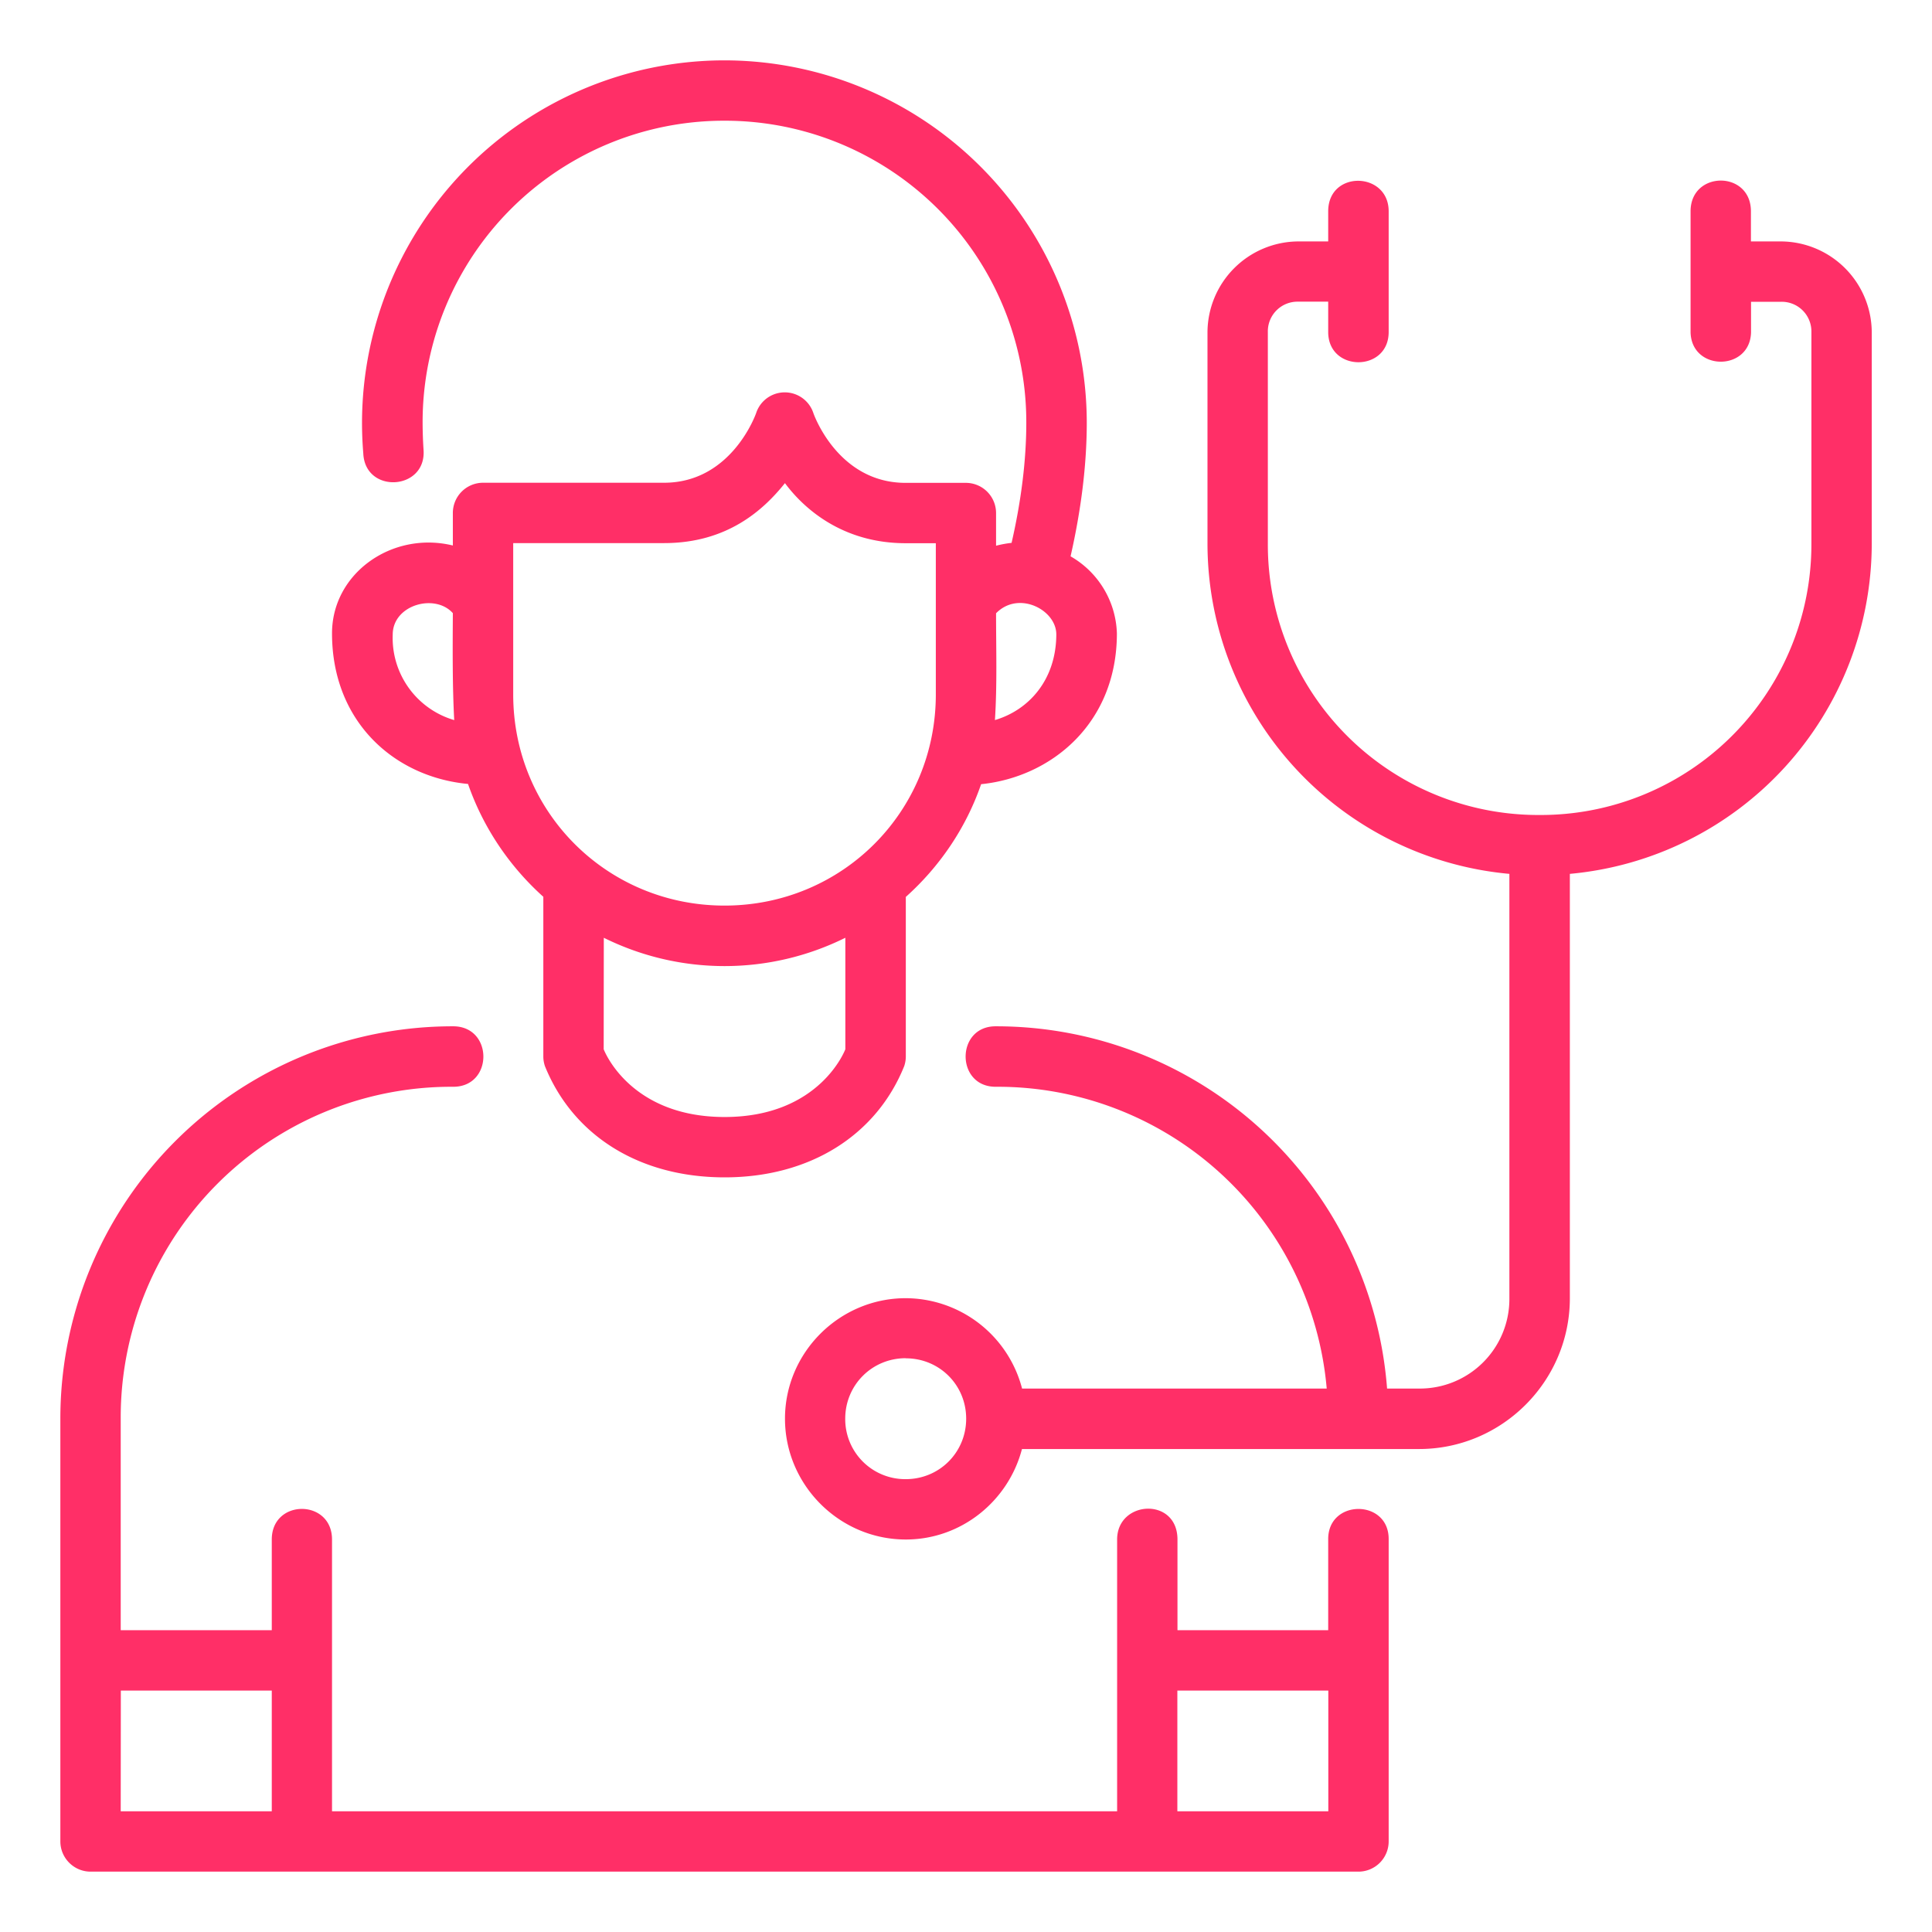
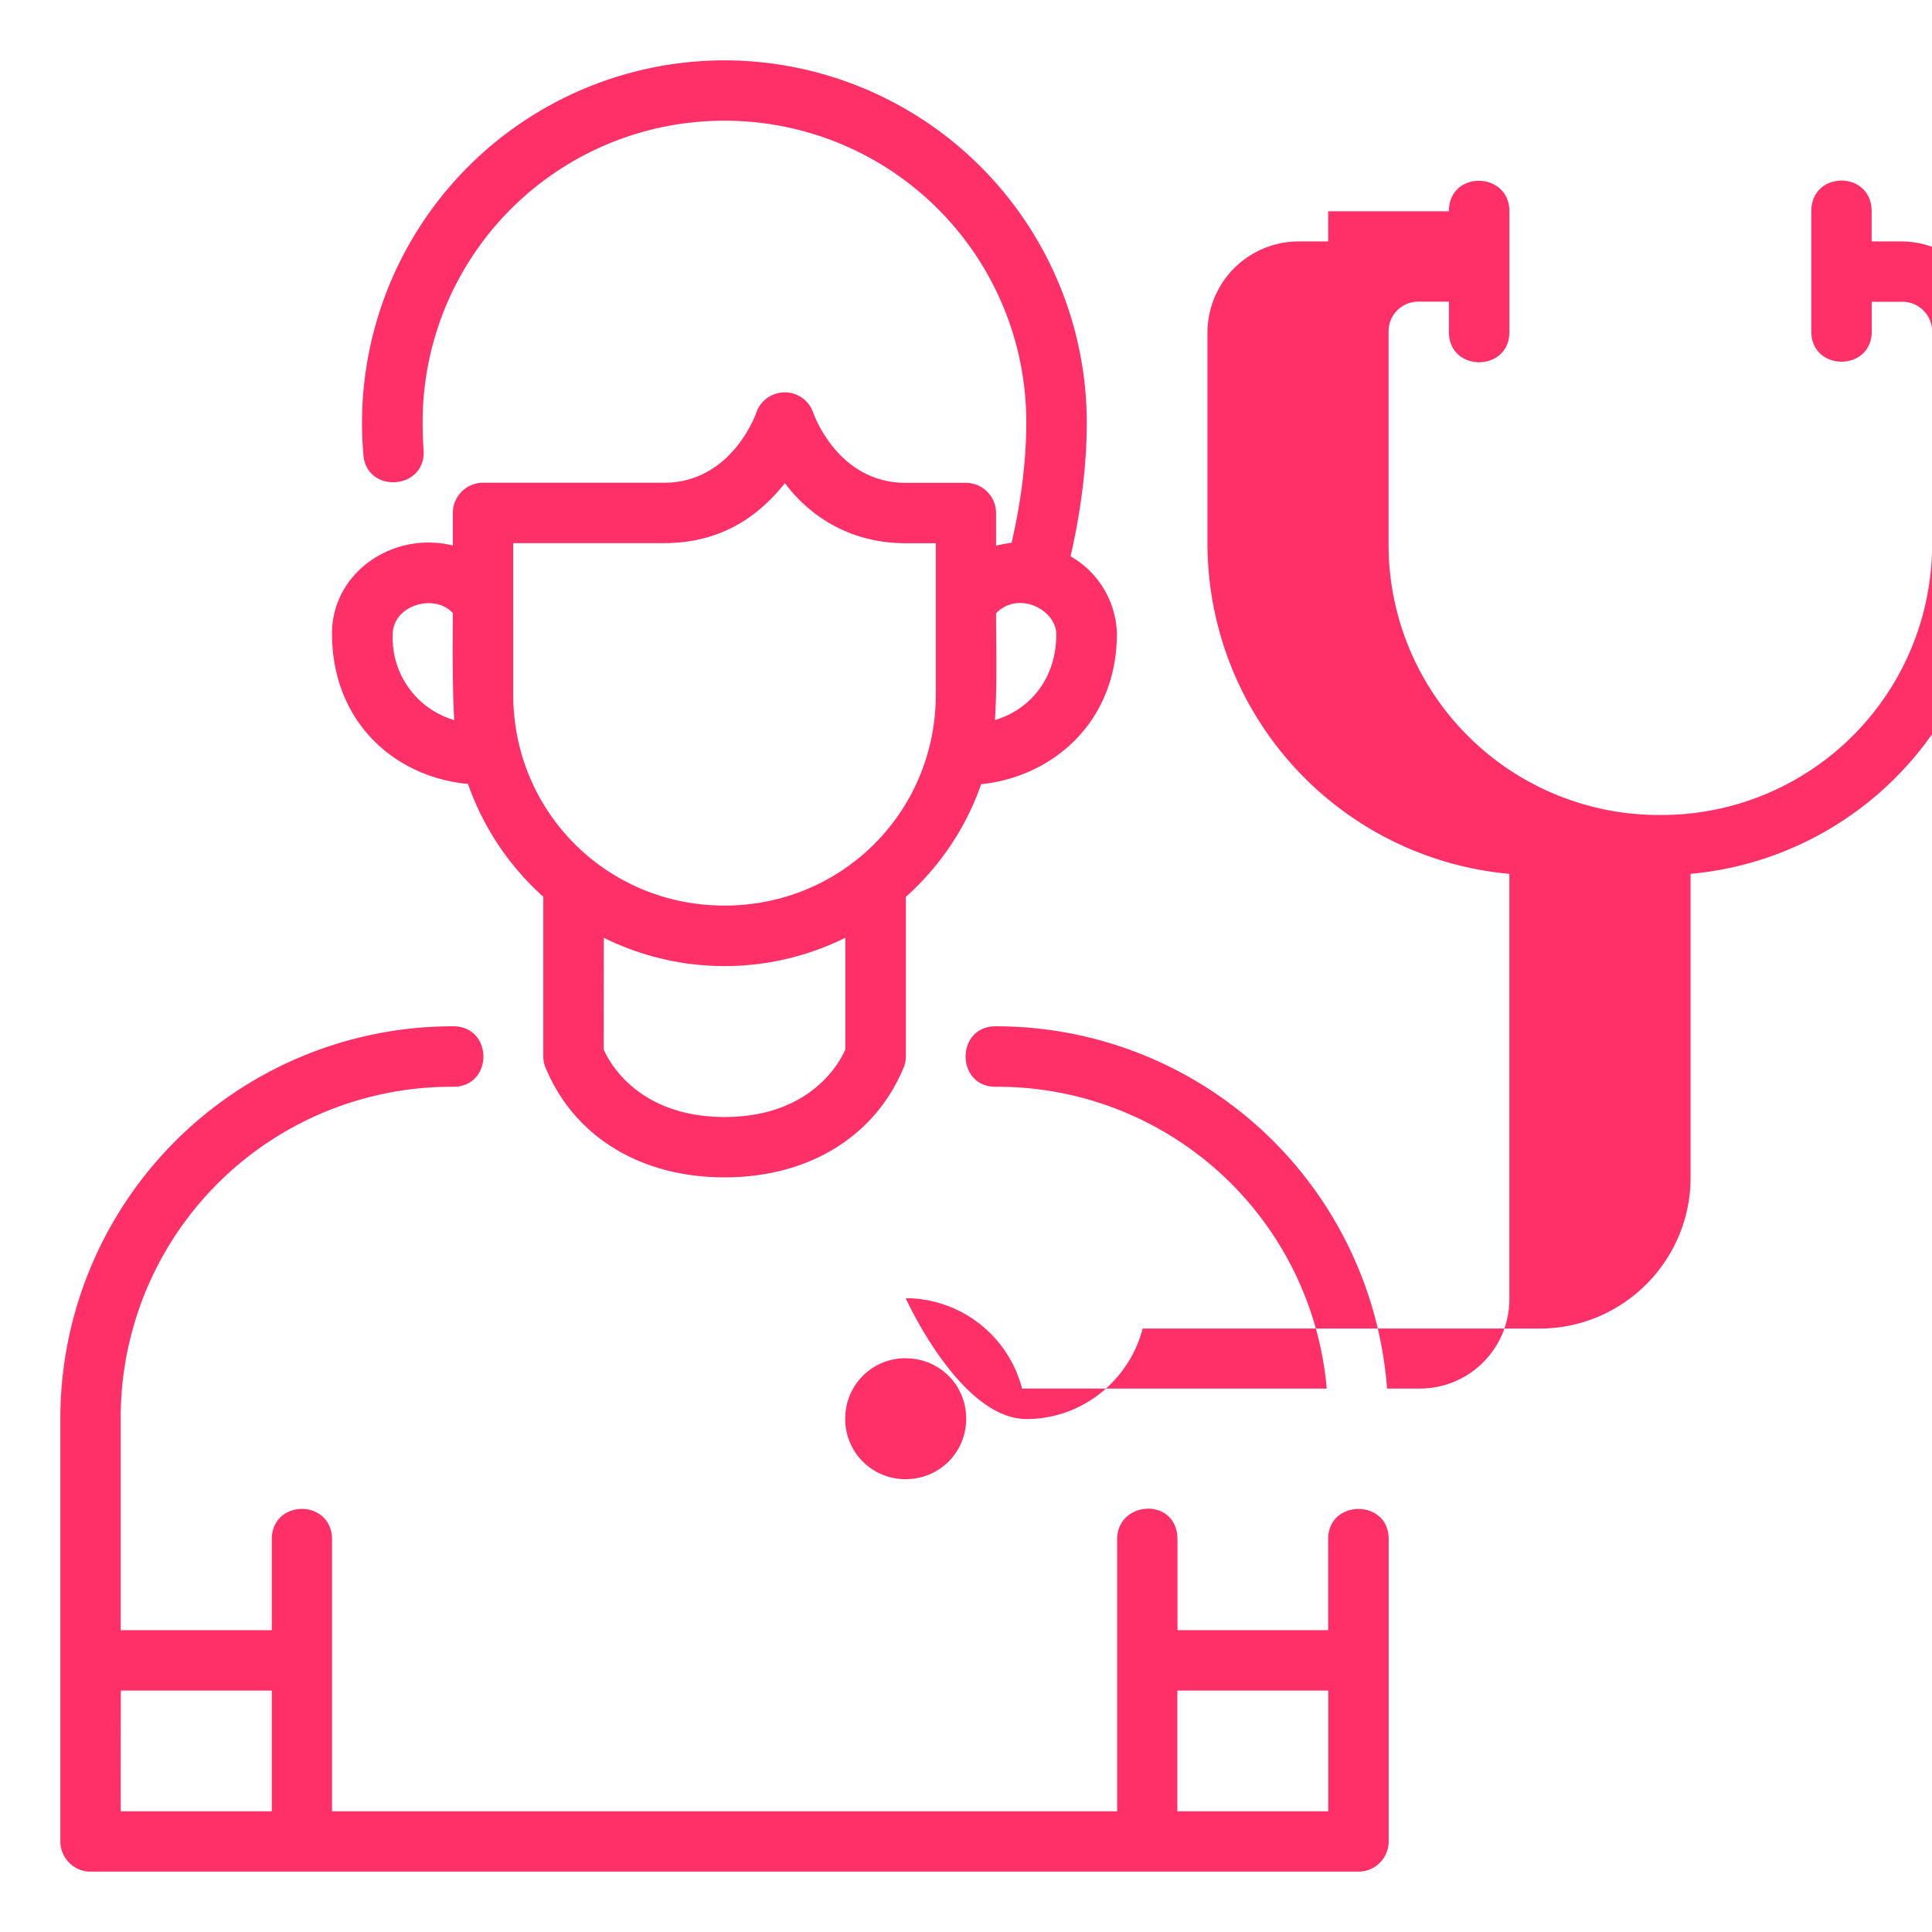
<svg xmlns="http://www.w3.org/2000/svg" version="1.1" width="512" height="512" x="0" y="0" viewBox="0 0 16.933 16.933" style="enable-background:new 0 0 512 512" xml:space="preserve" class="">
  <g>
-     <path d="M9.525 3.704A3.179 3.179 0 0 0 6.35.529a3.179 3.179 0 0 0-3.166 3.444c.015.36.557.326.528-.033a3.838 3.838 0 0 1-.008-.236 2.642 2.642 0 0 1 2.645-2.646 2.642 2.642 0 0 1 2.646 2.646c0 .327-.044.684-.129 1.054a.96.96 0 0 0-.136.025v-.285a.265.265 0 0 0-.263-.266h-.53c-.598 0-.808-.611-.808-.611a.264.264 0 0 0-.502 0s-.211.61-.807.61H4.232a.265.265 0 0 0-.263.267v.283c-.53-.129-1.059.242-1.059.77 0 .774.545 1.259 1.192 1.32.134.385.364.723.66.989v1.4c0 .029.005.057.014.084.246.608.826.975 1.575.975.748 0 1.33-.369 1.574-.975a.265.265 0 0 0 .014-.083v-1.4c.296-.265.527-.603.66-.988.612-.062 1.19-.53 1.19-1.322a.806.806 0 0 0-.406-.675c.091-.4.142-.797.142-1.172zm2.116-1.852v.264h-.263a.8.8 0 0 0-.795.795v1.851a2.909 2.909 0 0 0 2.646 2.897v3.719a.785.785 0 0 1-.793.792h-.279a3.436 3.436 0 0 0-3.426-3.175c-.357-.005-.357.535 0 .53a2.896 2.896 0 0 1 2.897 2.645h-2.67a1.058 1.058 0 0 0-1.02-.792c-.58 0-1.058.475-1.058 1.056s.477 1.059 1.059 1.059c.489 0 .9-.34 1.018-.793h3.48c.728 0 1.322-.594 1.322-1.322V7.659a2.91 2.91 0 0 0 2.646-2.897v-1.85a.8.8 0 0 0-.795-.796h-.264v-.264c0-.36-.529-.358-.529 0v1.06c.008.344.522.344.53 0v-.267h.263a.26.26 0 0 1 .266.266v1.851a2.372 2.372 0 0 1-2.383 2.381 2.37 2.37 0 0 1-2.381-2.38V2.91a.26.26 0 0 1 .266-.266h.263v.266c0 .353.53.353.53 0V1.852c0-.35-.53-.363-.53 0zM6.88 4.235c.168.226.507.526 1.058.526h.264v1.325c0 1.03-.821 1.851-1.852 1.851-1.03 0-1.852-.82-1.852-1.851V4.76h1.323c.551 0 .869-.288 1.059-.526zm1.84 2.076c.02-.307.01-.618.01-.936.198-.203.53-.029.528.187-.002.398-.242.662-.538.749zm-4.74 0a.75.75 0 0 1-.538-.749c0-.261.37-.364.527-.188-.002.305-.004.647.012.937zm1.312 1.908a2.381 2.381 0 0 0 2.117 0v.977s-.22.594-1.058.594c-.839 0-1.06-.594-1.06-.594zm-1.323.776a3.438 3.438 0 0 0-3.44 3.44v3.704c0 .146.119.265.265.265h11.112a.265.265 0 0 0 .265-.265v-2.646c.005-.357-.534-.357-.53 0v.795H10.32v-.795c0-.375-.529-.345-.529 0v2.382H2.91v-2.382c0-.357-.528-.358-.528 0v.795H1.058v-1.853a2.898 2.898 0 0 1 2.91-2.91c.358.005.358-.534 0-.53zm3.97 2.91c.295 0 .529.234.529.529 0 .295-.234.53-.53.53a.526.526 0 0 1-.53-.53c0-.295.235-.53.53-.53zm-6.88 2.912h1.323v1.058H1.058zm9.26 0h1.323v1.058h-1.323z" fill="#ff2f67" opacity="1" data-original="#000000" />
+     <path d="M9.525 3.704A3.179 3.179 0 0 0 6.35.529a3.179 3.179 0 0 0-3.166 3.444c.015.36.557.326.528-.033a3.838 3.838 0 0 1-.008-.236 2.642 2.642 0 0 1 2.645-2.646 2.642 2.642 0 0 1 2.646 2.646c0 .327-.044.684-.129 1.054a.96.96 0 0 0-.136.025v-.285a.265.265 0 0 0-.263-.266h-.53c-.598 0-.808-.611-.808-.611a.264.264 0 0 0-.502 0s-.211.61-.807.61H4.232a.265.265 0 0 0-.263.267v.283c-.53-.129-1.059.242-1.059.77 0 .774.545 1.259 1.192 1.32.134.385.364.723.66.989v1.4c0 .029.005.057.014.084.246.608.826.975 1.575.975.748 0 1.33-.369 1.574-.975a.265.265 0 0 0 .014-.083v-1.4c.296-.265.527-.603.66-.988.612-.062 1.19-.53 1.19-1.322a.806.806 0 0 0-.406-.675c.091-.4.142-.797.142-1.172zm2.116-1.852v.264h-.263a.8.8 0 0 0-.795.795v1.851a2.909 2.909 0 0 0 2.646 2.897v3.719a.785.785 0 0 1-.793.792h-.279a3.436 3.436 0 0 0-3.426-3.175c-.357-.005-.357.535 0 .53a2.896 2.896 0 0 1 2.897 2.645h-2.67a1.058 1.058 0 0 0-1.02-.792s.477 1.059 1.059 1.059c.489 0 .9-.34 1.018-.793h3.48c.728 0 1.322-.594 1.322-1.322V7.659a2.91 2.91 0 0 0 2.646-2.897v-1.85a.8.8 0 0 0-.795-.796h-.264v-.264c0-.36-.529-.358-.529 0v1.06c.008.344.522.344.53 0v-.267h.263a.26.26 0 0 1 .266.266v1.851a2.372 2.372 0 0 1-2.383 2.381 2.37 2.37 0 0 1-2.381-2.38V2.91a.26.26 0 0 1 .266-.266h.263v.266c0 .353.53.353.53 0V1.852c0-.35-.53-.363-.53 0zM6.88 4.235c.168.226.507.526 1.058.526h.264v1.325c0 1.03-.821 1.851-1.852 1.851-1.03 0-1.852-.82-1.852-1.851V4.76h1.323c.551 0 .869-.288 1.059-.526zm1.84 2.076c.02-.307.01-.618.01-.936.198-.203.53-.029.528.187-.002.398-.242.662-.538.749zm-4.74 0a.75.75 0 0 1-.538-.749c0-.261.37-.364.527-.188-.002.305-.004.647.012.937zm1.312 1.908a2.381 2.381 0 0 0 2.117 0v.977s-.22.594-1.058.594c-.839 0-1.06-.594-1.06-.594zm-1.323.776a3.438 3.438 0 0 0-3.44 3.44v3.704c0 .146.119.265.265.265h11.112a.265.265 0 0 0 .265-.265v-2.646c.005-.357-.534-.357-.53 0v.795H10.32v-.795c0-.375-.529-.345-.529 0v2.382H2.91v-2.382c0-.357-.528-.358-.528 0v.795H1.058v-1.853a2.898 2.898 0 0 1 2.91-2.91c.358.005.358-.534 0-.53zm3.97 2.91c.295 0 .529.234.529.529 0 .295-.234.53-.53.53a.526.526 0 0 1-.53-.53c0-.295.235-.53.53-.53zm-6.88 2.912h1.323v1.058H1.058zm9.26 0h1.323v1.058h-1.323z" fill="#ff2f67" opacity="1" data-original="#000000" />
  </g>
</svg>